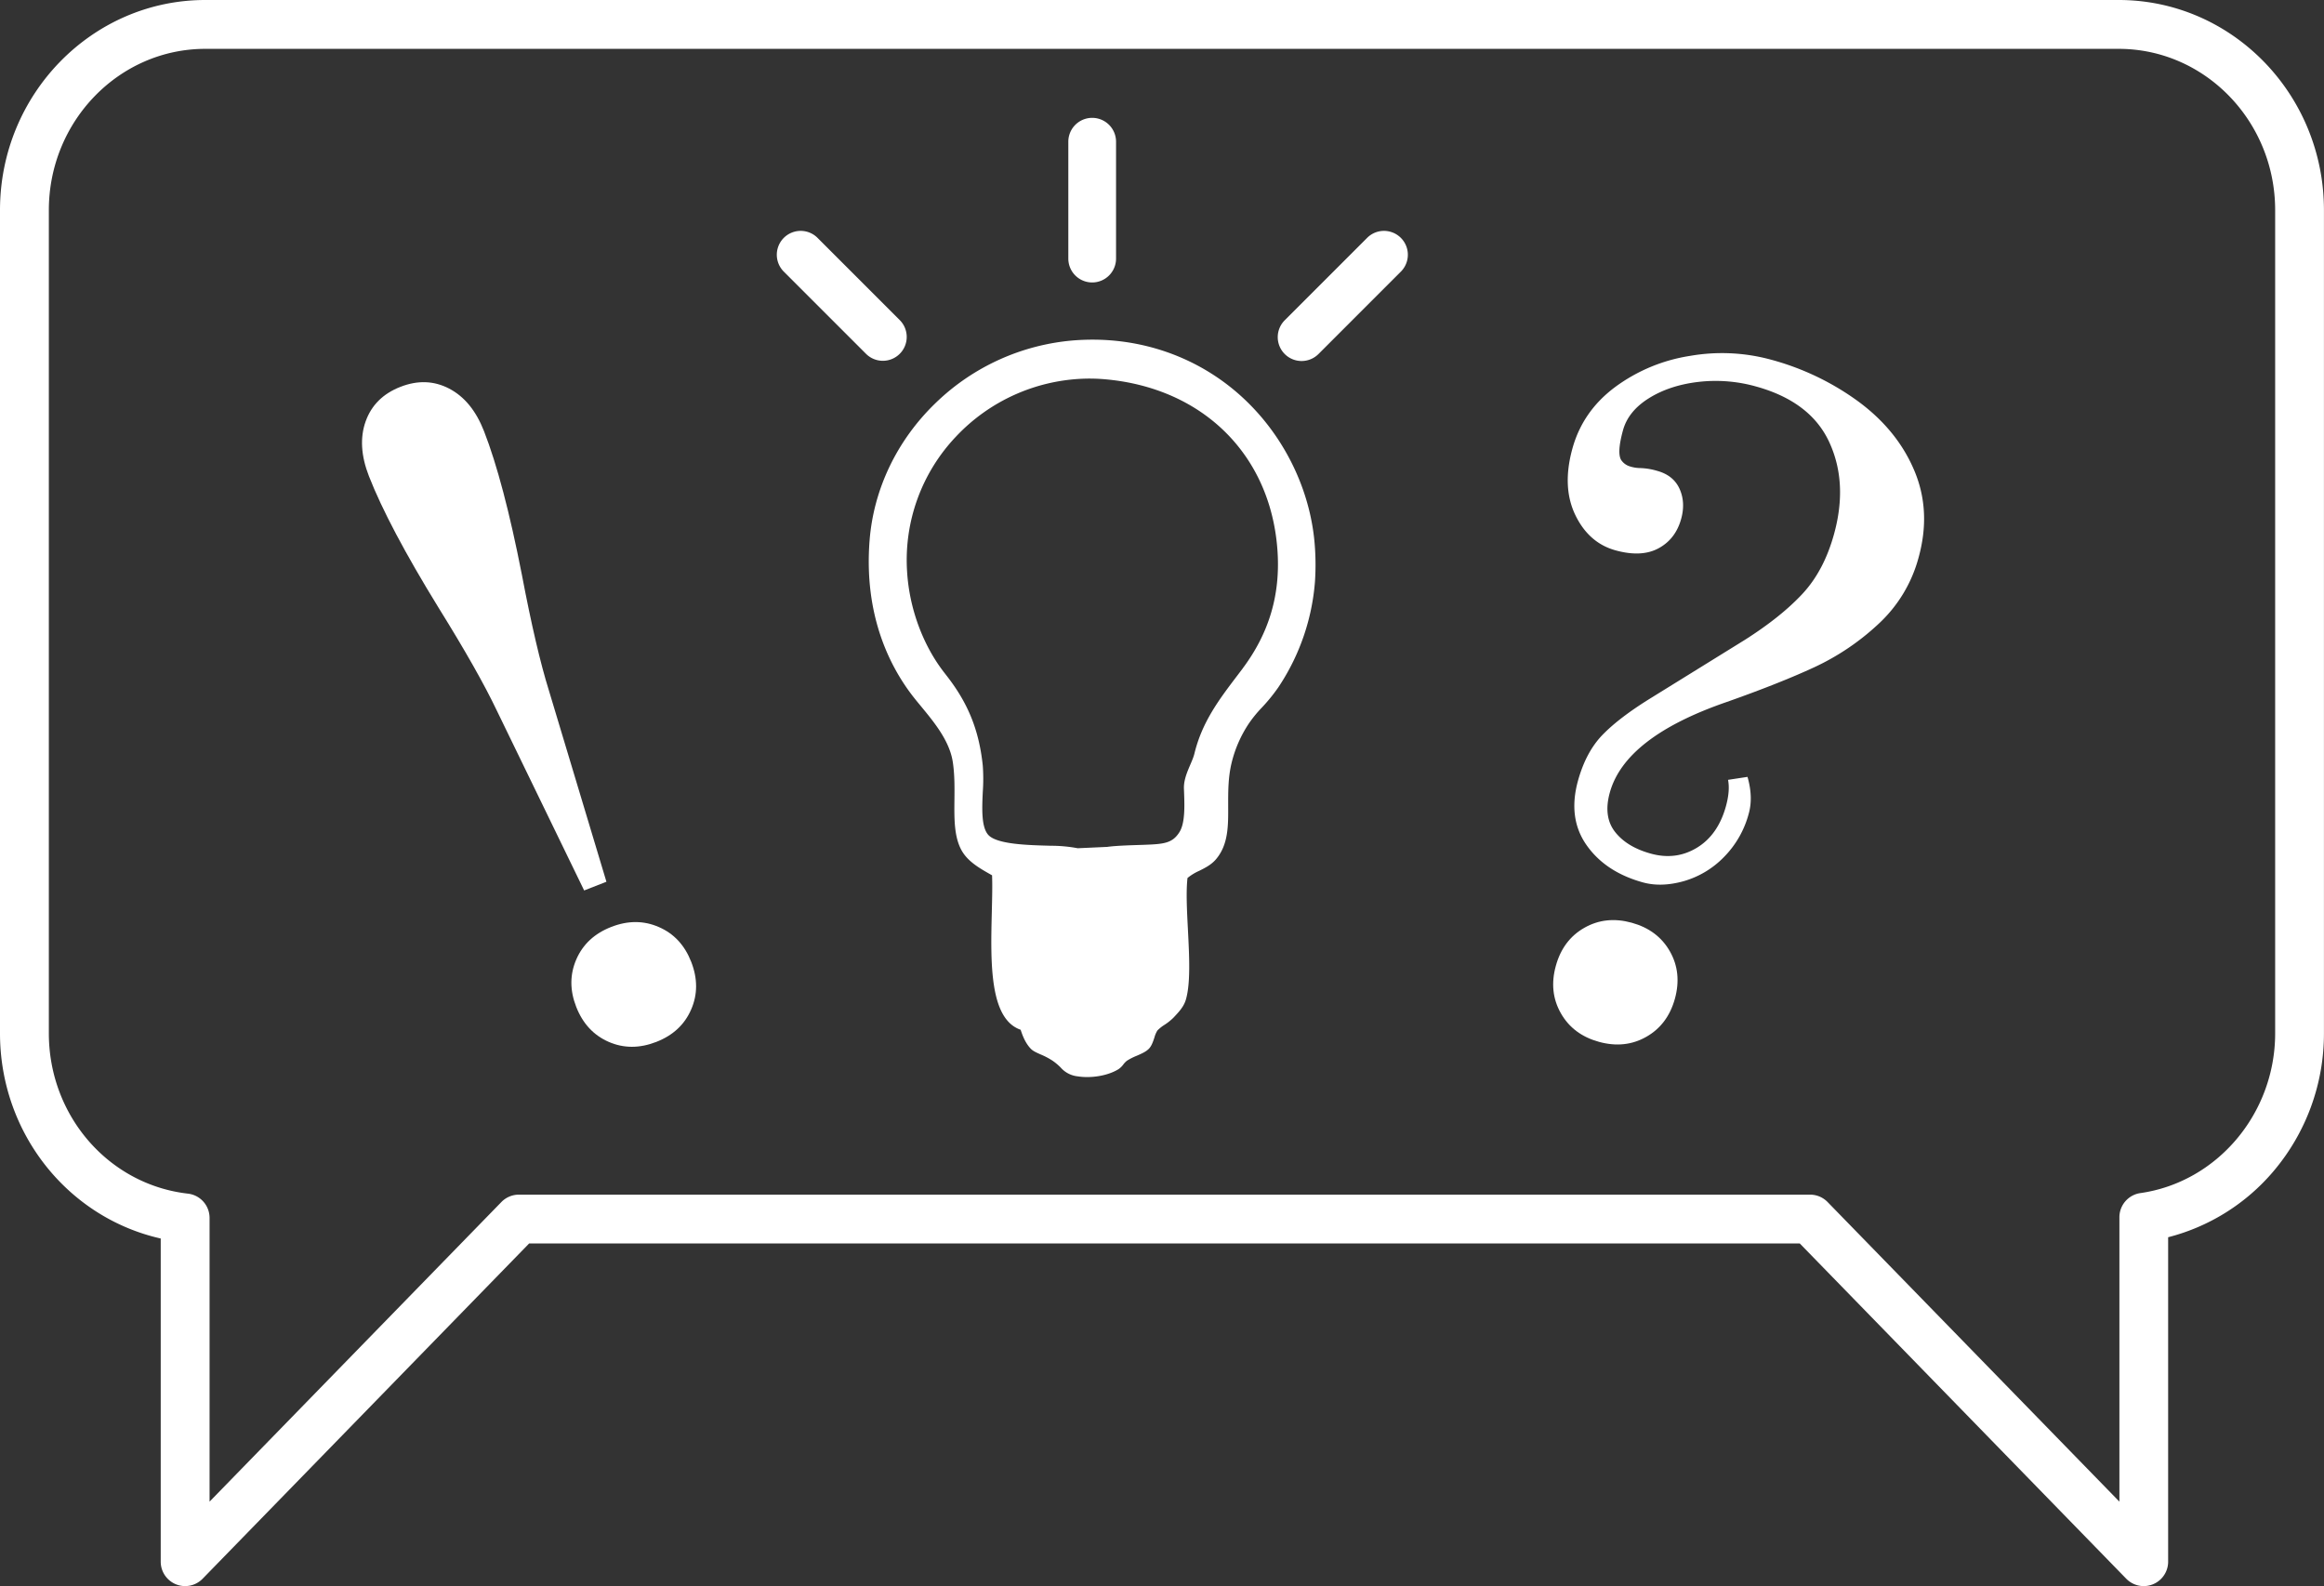
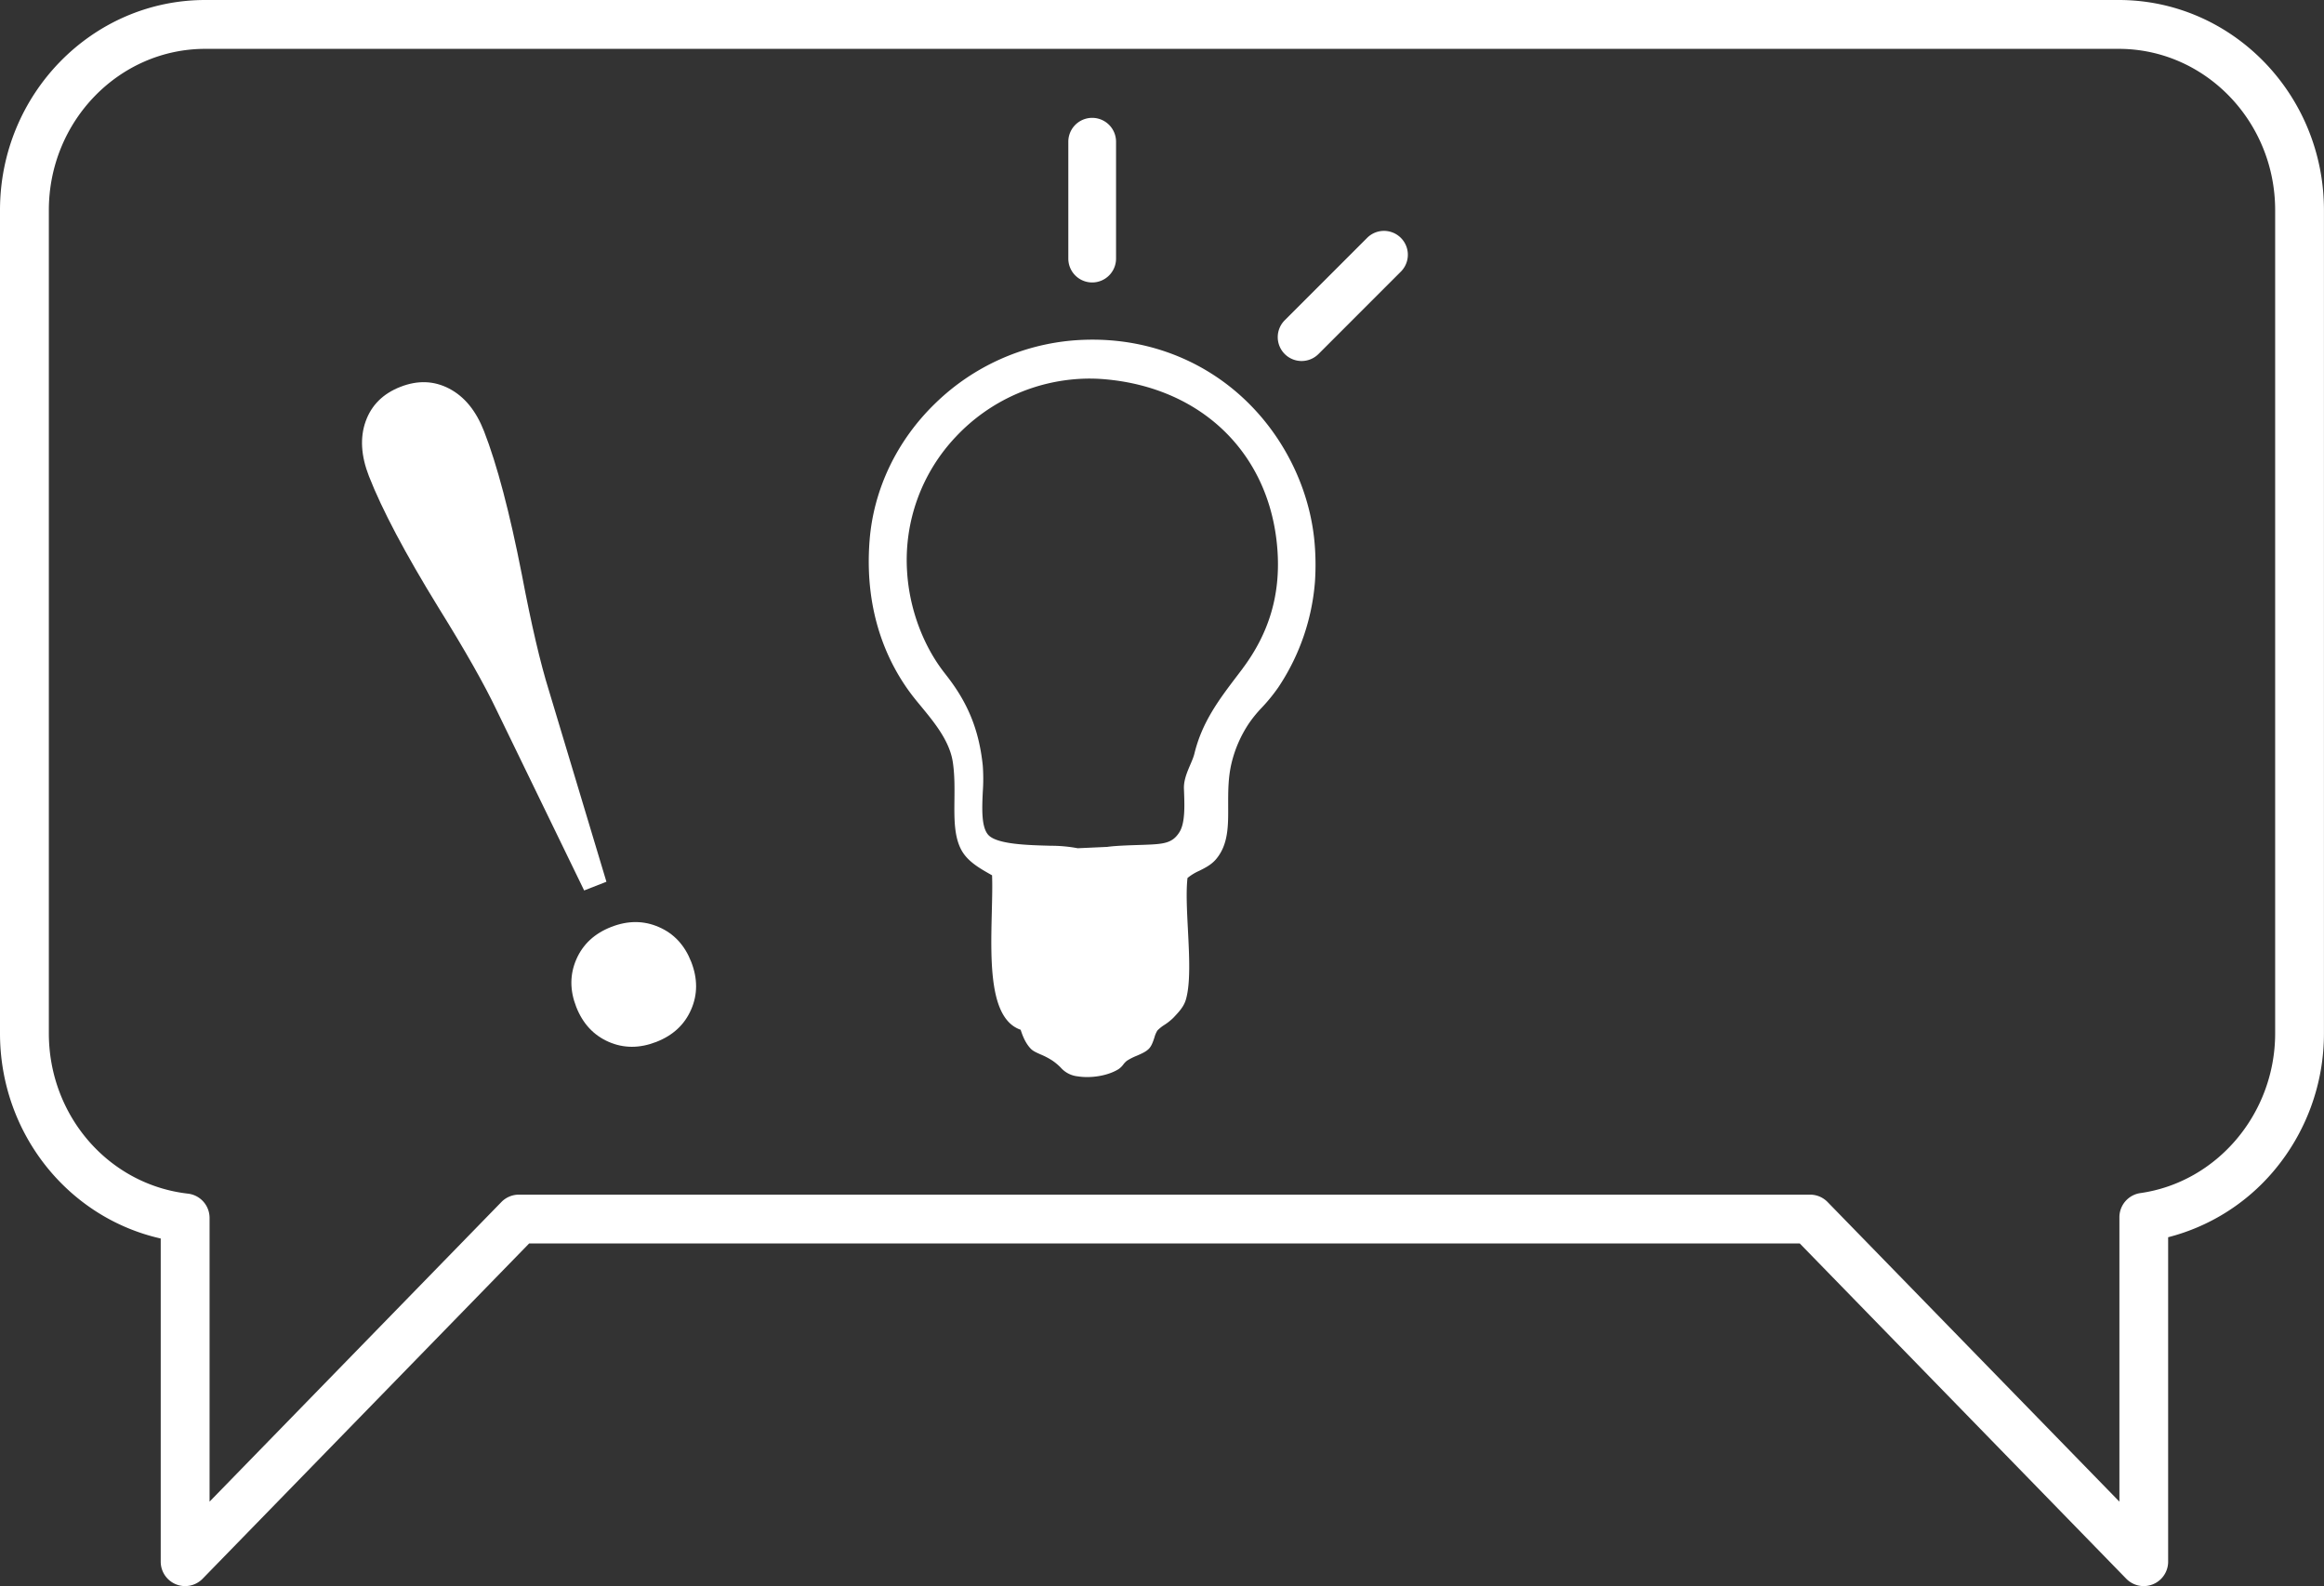
<svg xmlns="http://www.w3.org/2000/svg" viewBox="0 0 1332.18 909.17">
  <rect x="0" y="0" width="1332.18" height="909.17" fill="#333333" stroke="none" />
  <defs>
    <style> .cls-1 { fill: #fff; } </style>
  </defs>
  <g id="Слой_2" data-name="Слой 2">
    <g id="Слой_1-2" data-name="Слой 1">
      <g>
        <path class="cls-1" d="M626.07,161.9a13.68,13.68,0,0,0,13.68-13.67v-67a13.68,13.68,0,1,0-27.36,0v67A13.67,13.67,0,0,0,626.07,161.9Z" />
        <path class="cls-1" d="M377.68,531.38q-12.94-5.67-27.3-.07t-20,18.55q-5.67,13-.06,27.31t18.55,20q12.93,5.65,27.3.06t20-18.55q5.67-12.93.07-27.31T377.68,531.38Z" />
        <path class="cls-1" d="M347.62,505.41l-33-109.71q-7.33-23.49-15.47-66.3-10.49-53.52-21.7-82.26-6.85-17.55-19.95-24.39t-28-1q-14.89,5.82-19.88,19.72t1.86,31.46q11.22,28.73,39.79,75.2,23,37,33.55,59.23L334.85,510.4Z" />
-         <path class="cls-1" d="M935.38,528.91q-14.85-4.11-27.15,2.87t-16.39,21.85q-4.1,14.85,2.88,27.15t21.84,16.39q14.87,4.1,27.15-2.88t16.39-21.84q4.1-14.87-2.88-27.15T935.38,528.91Z" />
-         <path class="cls-1" d="M1065.68,230.45a151.56,151.56,0,0,0-50.74-24.36A106.65,106.65,0,0,0,968.72,204a97.26,97.26,0,0,0-42.83,17.81q-18.61,13.83-24.54,35.29-6.08,22,1.65,38.07t23.13,20.3q14.86,4.09,24.62-1.21t12.94-16.86q2.58-9.36-.9-17.14T950,269.91a38,38,0,0,0-10.21-1.63,20.06,20.06,0,0,1-5.66-1,9.12,9.12,0,0,1-4.9-3.72q-2.38-4.21,1.1-16.88,3-11,14.85-18.41t28.35-9.36a85.45,85.45,0,0,1,33,2.6q31.38,8.66,42.11,32.05t2.68,52.57q-5.77,20.93-18,34.13t-33,26.43L946,400.32q-17.87,11.07-27.38,20.88t-14.08,26.33q-5.91,21.47,4.93,36.9t32.32,21.36q10.46,2.88,23.29-.69a52.2,52.2,0,0,0,23.06-13.78,55.7,55.7,0,0,0,14.32-25.08q2.58-9.35-.74-20.94L990.56,447q1.23,6.25-1.19,15.07-4.56,16.51-16.65,23.84t-26.4,3.38q-13.77-3.79-20.55-12.48t-3-22.45q8.81-31.92,67.06-52,30.17-10.64,50.22-19.92a140.61,140.61,0,0,0,36.75-24.81,79.88,79.88,0,0,0,23-38.1q7.29-26.43-2.34-49.51T1065.68,230.45Z" />
        <path class="cls-1" d="M716.58,232c-23.73-24.06-55.78-37.31-90.25-37.31-3.37,0-6.81.12-10.23.37a128.62,128.62,0,0,0-79.84,36c-22.1,21.33-35.53,49.34-37.8,78.87-3.26,42.22,11.22,71.13,23.94,88,1.66,2.2,3.55,4.49,5.56,6.92,7.68,9.32,16.39,19.88,18.22,32,1.08,7.13,1,14.45.93,21.53-.12,10.91-.23,21.21,4.07,29,3.55,6.42,10.35,10.28,16.35,13.69l1.15.65c.23,5.91.05,13.13-.14,20.75-.71,28.91-1.52,61.57,16.53,67.78,1.2,3.79,2.88,7.85,5.83,10.9,1.25,1.3,3.15,2.14,5.56,3.22a41.09,41.09,0,0,1,7,3.69,31.93,31.93,0,0,1,4.6,3.89,15,15,0,0,0,9.66,5,34.76,34.76,0,0,0,5.47.41h0c6.73,0,13.45-1.7,18-4.54a11.55,11.55,0,0,0,2.71-2.64A10.92,10.92,0,0,1,646,608a33.12,33.12,0,0,1,5.64-2.86c2.66-1.16,5.18-2.24,6.93-4,1.57-1.61,2.38-4.06,3.17-6.44a15.53,15.53,0,0,1,1.69-4,22,22,0,0,1,4-3.22,31.43,31.43,0,0,0,5.18-4.11l.56-.59c2.8-3,5.45-5.81,6.63-9.9,2.73-9.43,1.93-24.91,1.16-39.87-.58-11.3-1.14-22-.25-29.75a28.58,28.58,0,0,1,6.69-4.1c3.4-1.7,6.92-3.45,9.62-6.62,7.13-8.41,7.06-19.18,7-30.6,0-7.94-.1-16.16,2-24.81a70.76,70.76,0,0,1,9.92-22.52,71.54,71.54,0,0,1,7.36-9A101.31,101.31,0,0,0,732.75,394a126.66,126.66,0,0,0,21-60.29,145.52,145.52,0,0,0,0-20C751.79,283.66,738.23,253.9,716.58,232Zm-4.3,151.25-3.19,4.2c-10.27,13.54-20,26.33-24.42,44.52-1.38,5.62-6.33,12.72-6,20.22.38,9.56.76,19.45-2.59,24.79-4.09,6.49-9.06,6.86-20.88,7.28-5.36.19-15,.39-20.5,1.17l-16.92.77a83.25,83.25,0,0,0-15.41-1.42c-12.68-.35-31-.72-35.92-6.29-4-4.57-3.52-15.21-3.09-24.6a105.67,105.67,0,0,0,0-15c-2.15-20.81-8.79-36.14-20.27-51l-2.19-2.83c-12-15.63-19.67-36.55-20.93-57.39a102.74,102.74,0,0,1,28-77.39A105.49,105.49,0,0,1,624.4,217c3.12,0,6.3.14,9.42.43,56.16,5.09,94.81,43.72,98.48,98.41C734,341,727.43,363,712.28,383.21Z" />
-         <path class="cls-1" d="M515.75,202.8h0a13.68,13.68,0,0,0,0-19.34L468.39,136.1a13.68,13.68,0,0,0-19.34,19.34l47.36,47.36A13.68,13.68,0,0,0,515.75,202.8Z" />
        <path class="cls-1" d="M783.92,136.1l-47.36,47.36a13.68,13.68,0,1,0,19.35,19.34l47.35-47.36a13.68,13.68,0,0,0-19.34-19.34Z" />
        <path class="cls-1" d="M1214.5,0H117.68C52.79,0,0,54,0,120.47V592.28C0,649.4,38.81,697.88,92.13,709.9V895.17a14,14,0,0,0,24,9.76L303.31,712.75h728.38l187.15,192.18a14,14,0,0,0,24-9.76v-186a117.25,117.25,0,0,0,60.22-37.63,122,122,0,0,0,29.09-79.3V120.47C1332.18,54,1279.39,0,1214.5,0Zm89.68,592.28c0,45.94-33.22,85.32-77.28,91.59a14,14,0,0,0-12,13.86v163L1047.63,689a14,14,0,0,0-10-4.24H297.4a14,14,0,0,0-10,4.24L120.13,860.72V698.09a14,14,0,0,0-12.42-13.91C62.27,679,28,639.5,28,592.28V120.47C28,69.48,68.23,28,117.68,28H1214.5c49.45,0,89.68,41.48,89.68,92.47Z" />
      </g>
    </g>
  </g>
</svg>